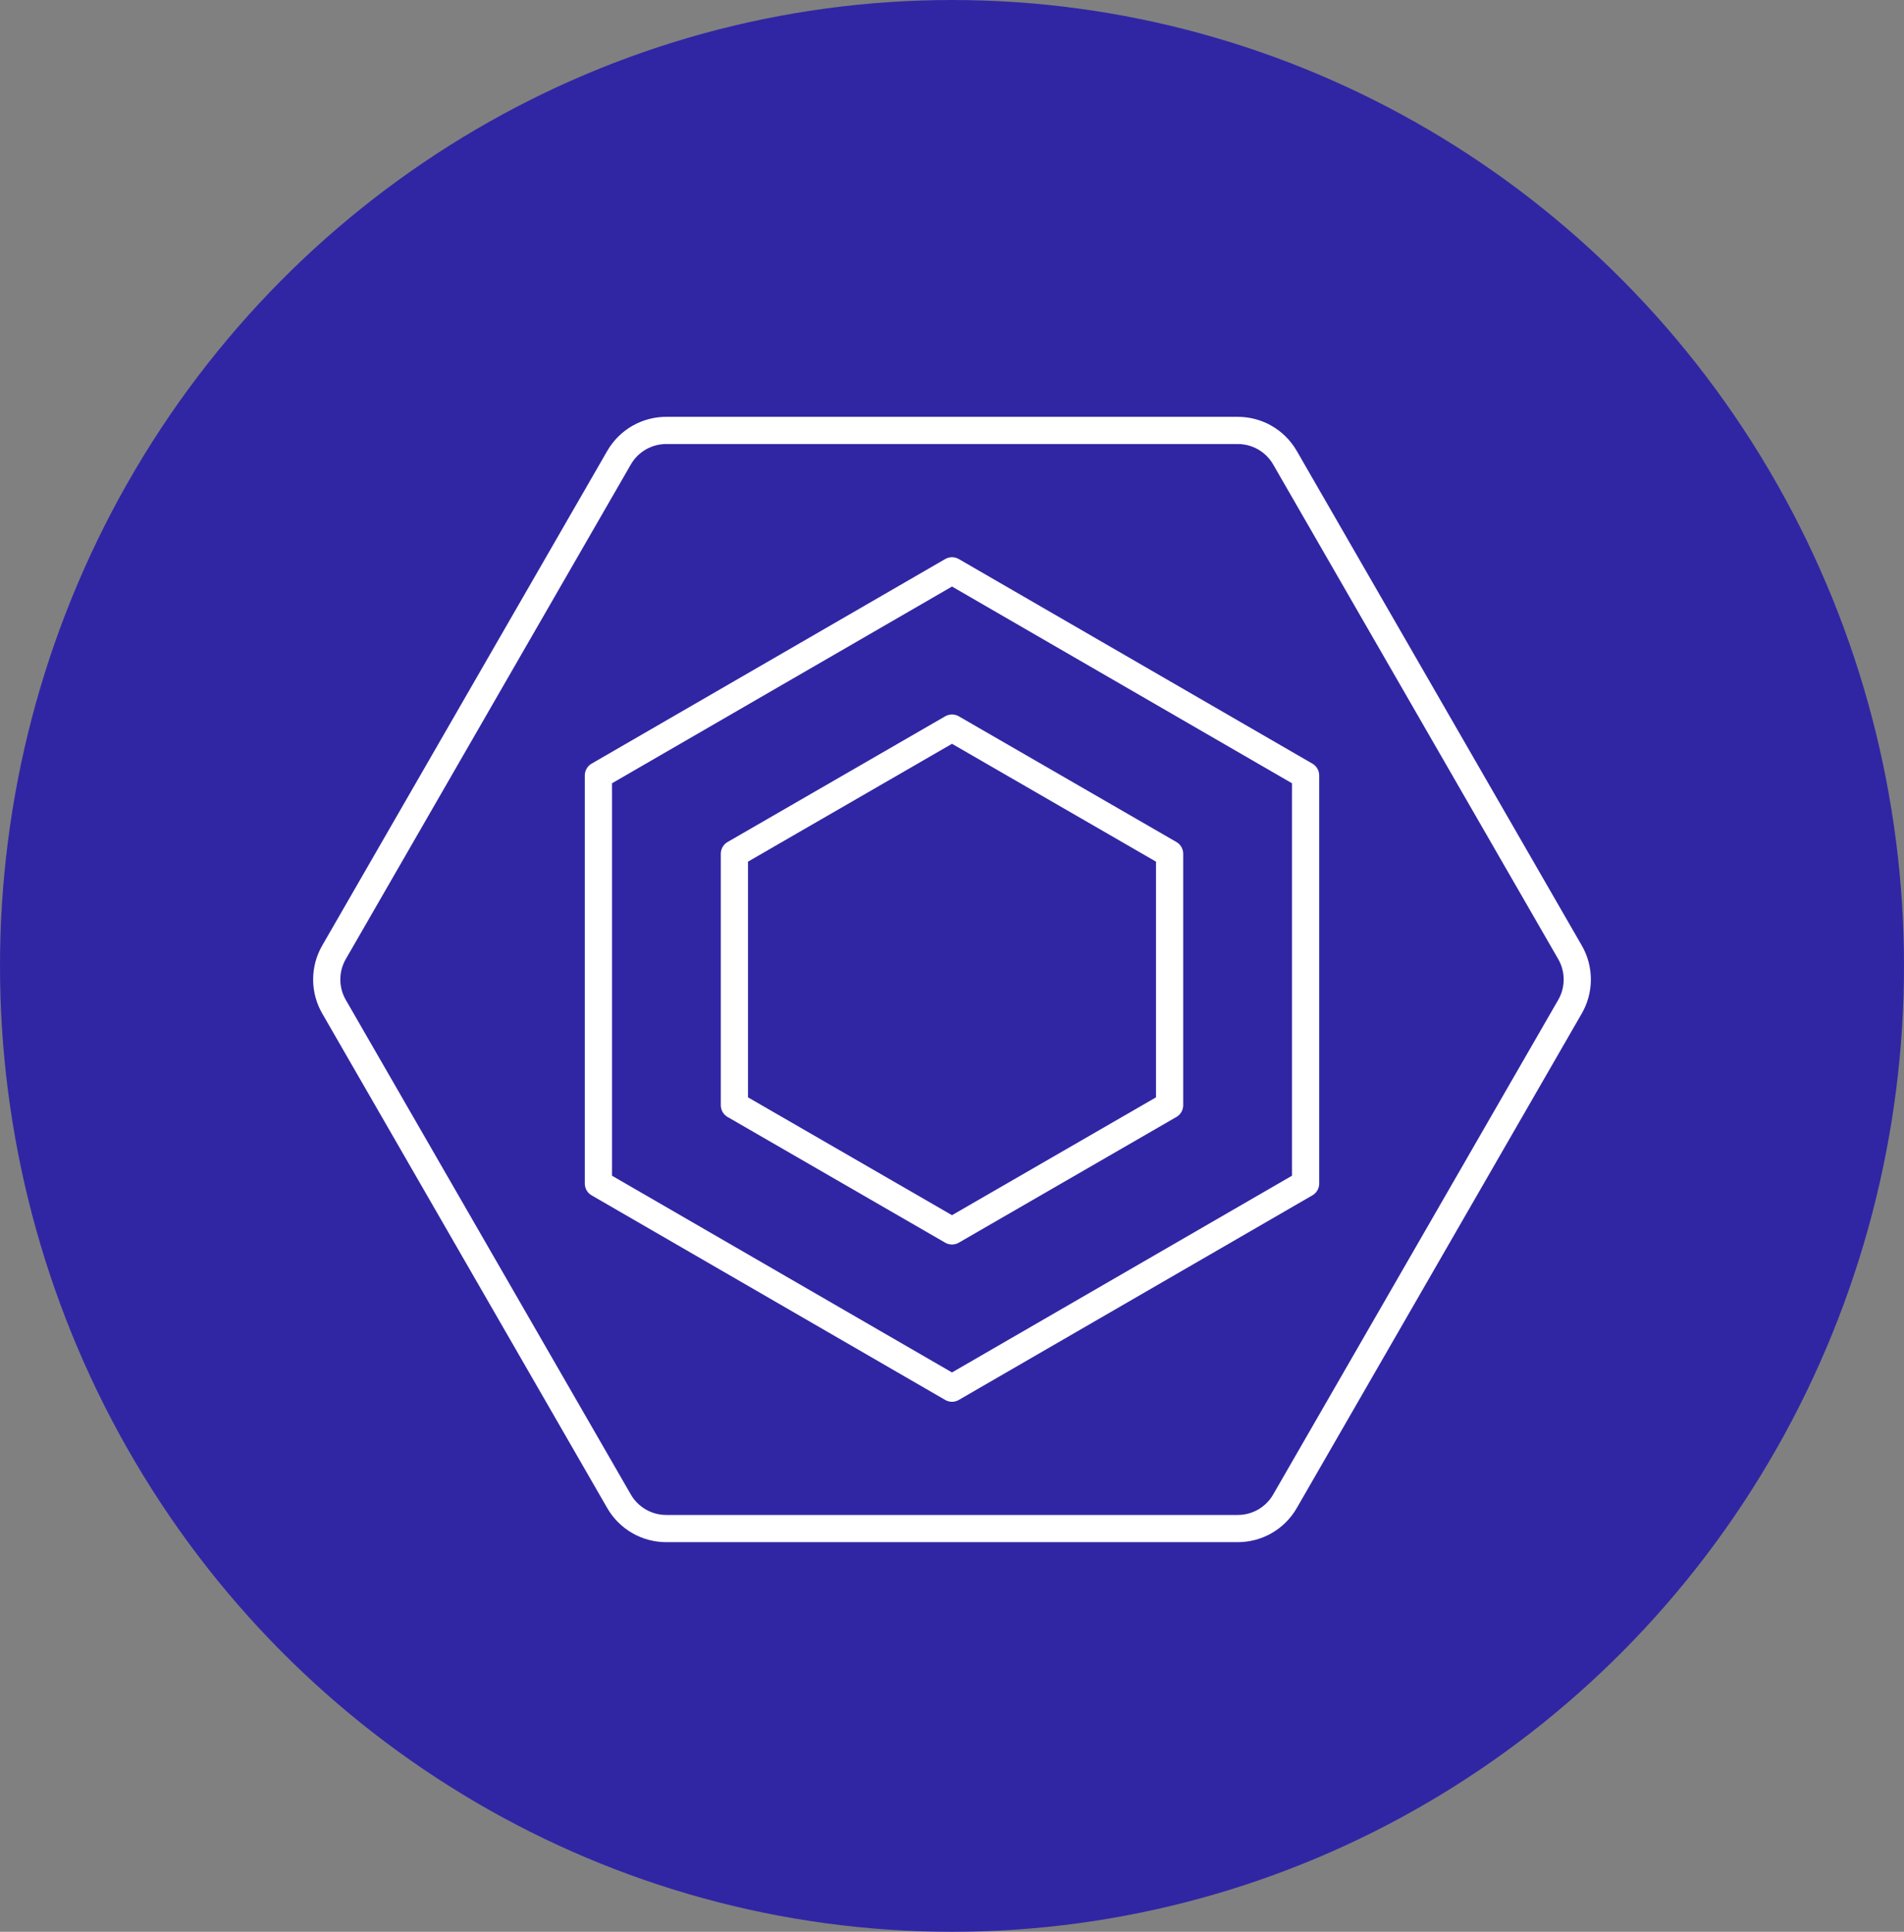
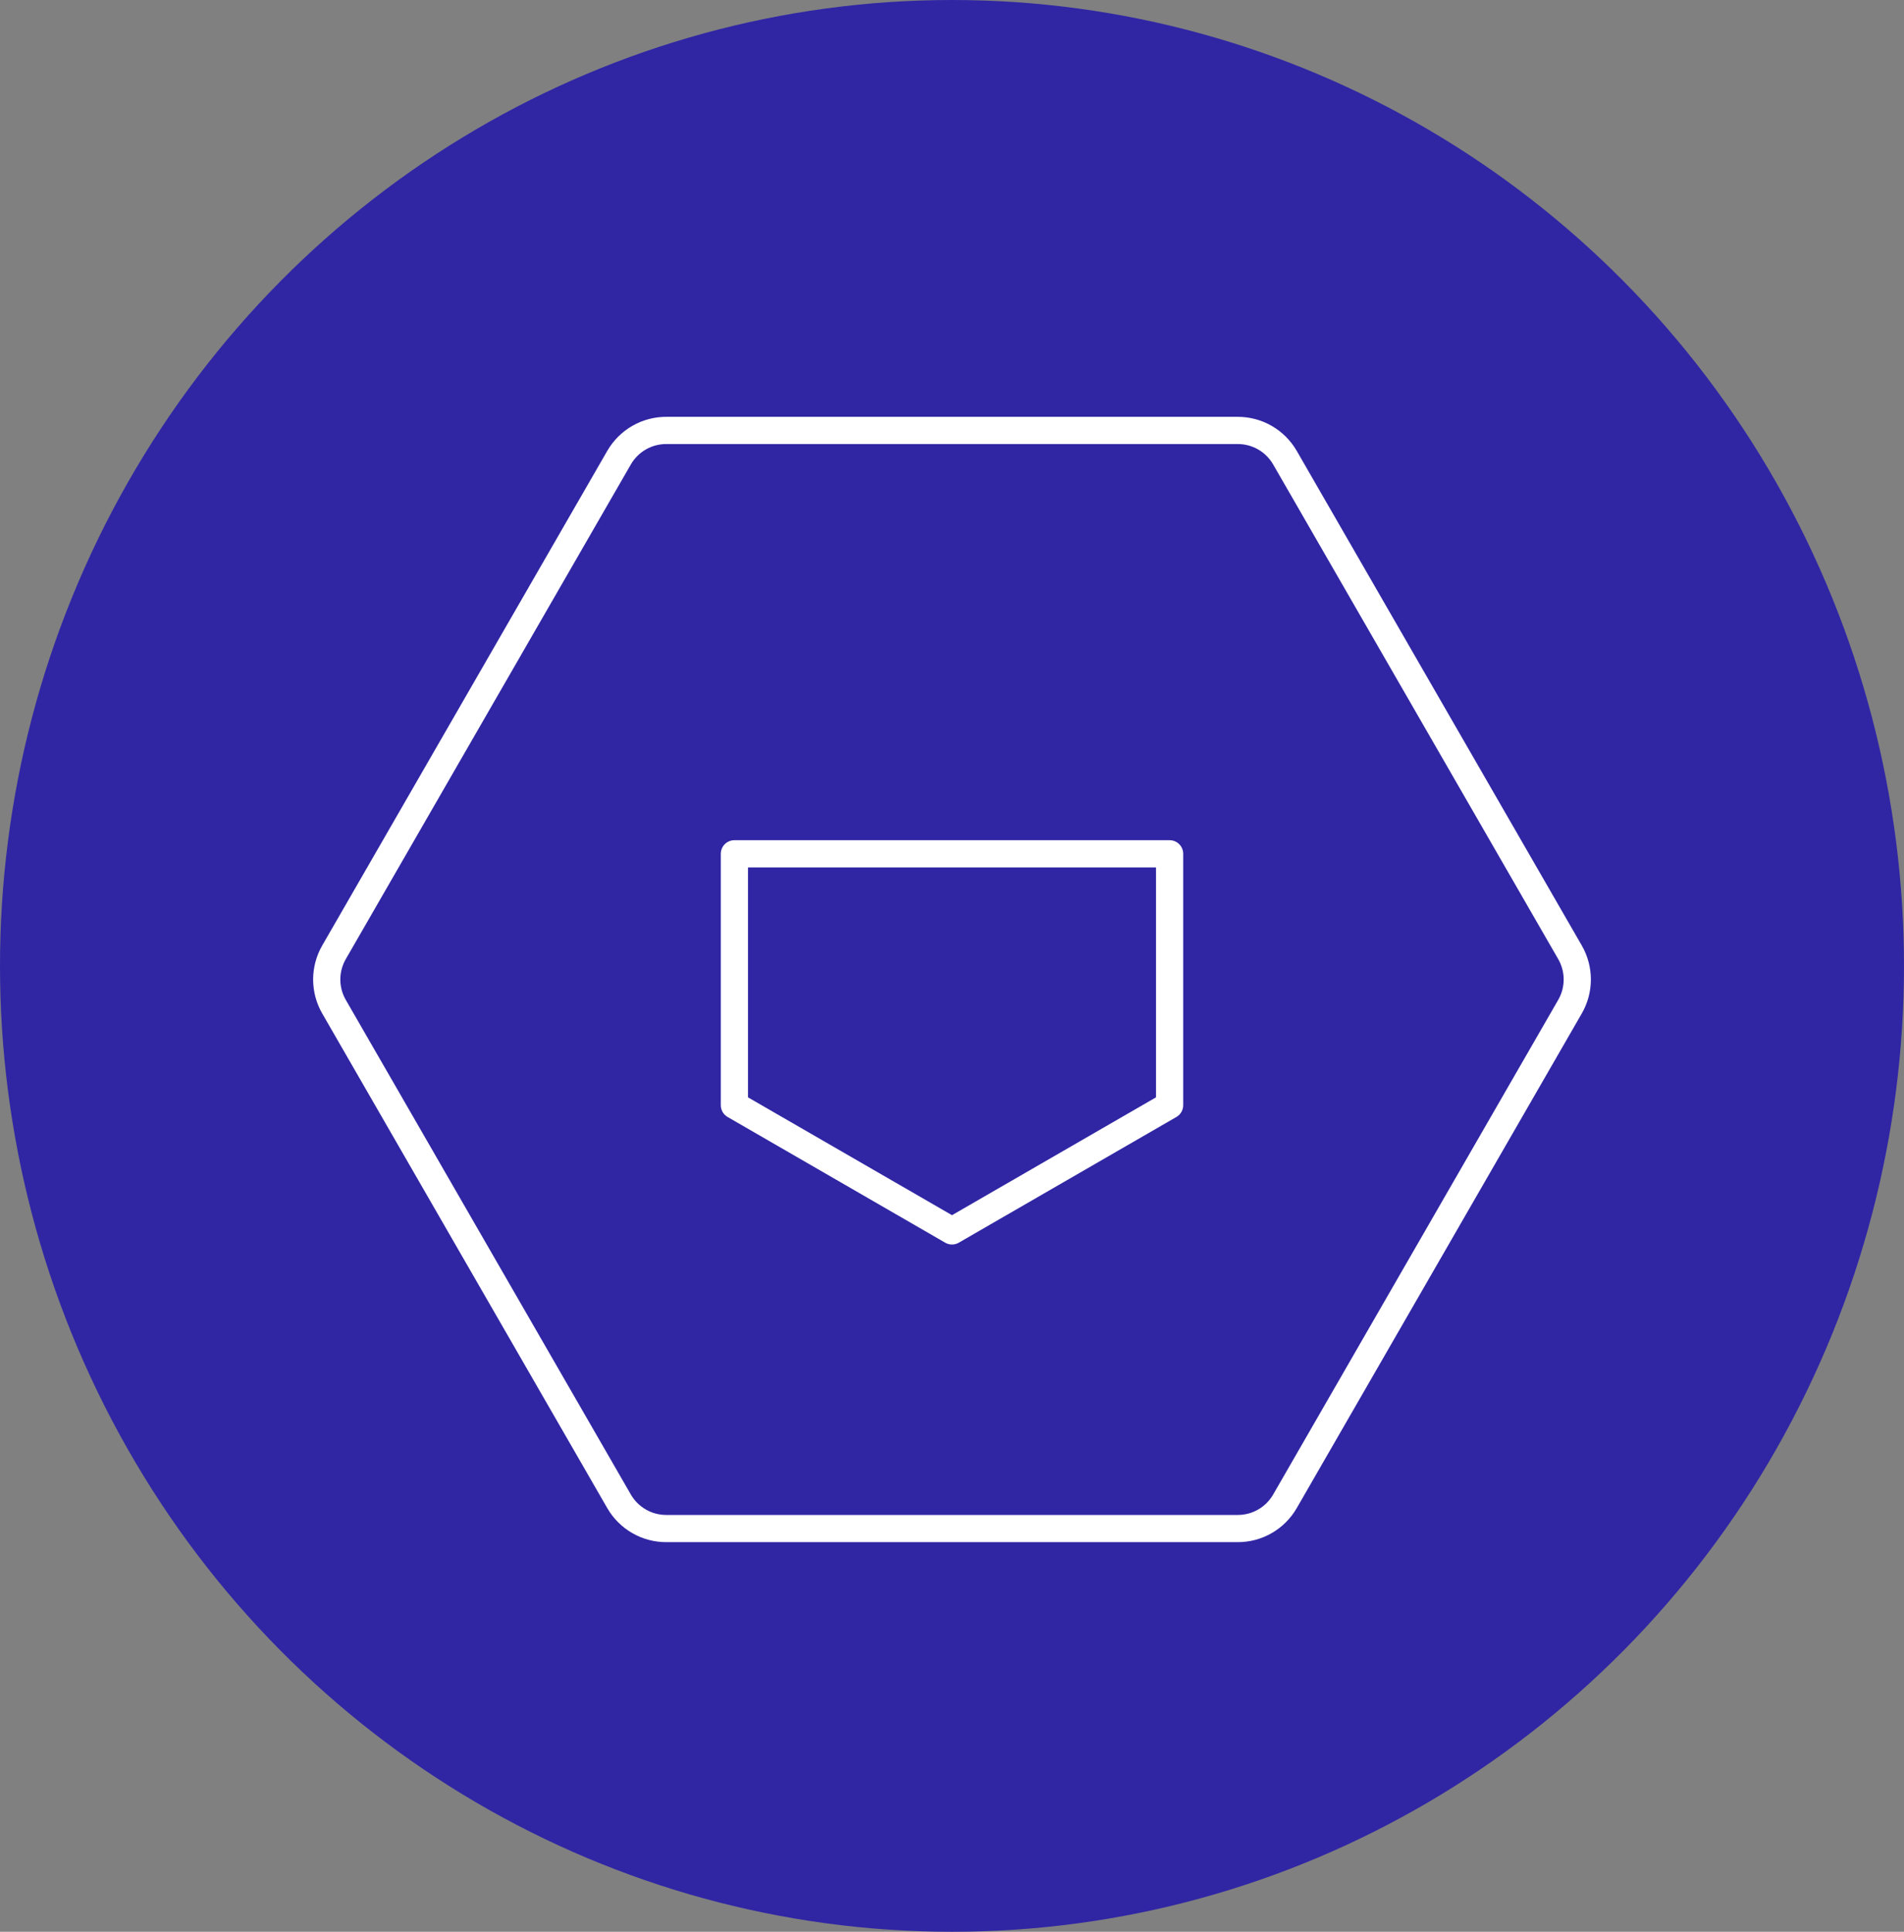
<svg xmlns="http://www.w3.org/2000/svg" width="70" height="71" viewBox="0 0 70 71" fill="none">
  <rect x="0" y="0" width="70" height="71" fill="#808080" stroke="none" />
  <ellipse rx="35.5" ry="35" transform="matrix(-4.37114e-08 1 1 4.37114e-08 35 35.5)" fill="#3026A4" />
  <path d="M47.24 55.18C47.064 55.485 46.81 55.739 46.505 55.914C46.199 56.09 45.853 56.181 45.5 56.18H24.5C24.148 56.181 23.801 56.09 23.496 55.914C23.19 55.739 22.936 55.485 22.76 55.18L12.28 37C12.105 36.696 12.012 36.351 12.012 36C12.012 35.649 12.105 35.304 12.28 35L22.76 16.82C22.938 16.512 23.195 16.257 23.504 16.081C23.814 15.905 24.164 15.815 24.52 15.82H45.5C45.853 15.819 46.199 15.91 46.505 16.086C46.81 16.262 47.064 16.515 47.24 16.82L57.72 35C57.896 35.304 57.988 35.649 57.988 36C57.988 36.351 57.896 36.696 57.72 37L47.24 55.18Z" stroke="white" stroke-linecap="round" stroke-linejoin="round" />
-   <path d="M22 43.5V28.5L35 20.98L48 28.5V43.5L35 51.02L22 43.5Z" stroke="white" stroke-linecap="round" stroke-linejoin="round" />
-   <path d="M27 40.62V31.38L35 26.76L43 31.38V40.62L35 45.24L27 40.62Z" stroke="white" stroke-linecap="round" stroke-linejoin="round" />
+   <path d="M27 40.62V31.38L43 31.38V40.62L35 45.24L27 40.62Z" stroke="white" stroke-linecap="round" stroke-linejoin="round" />
</svg>